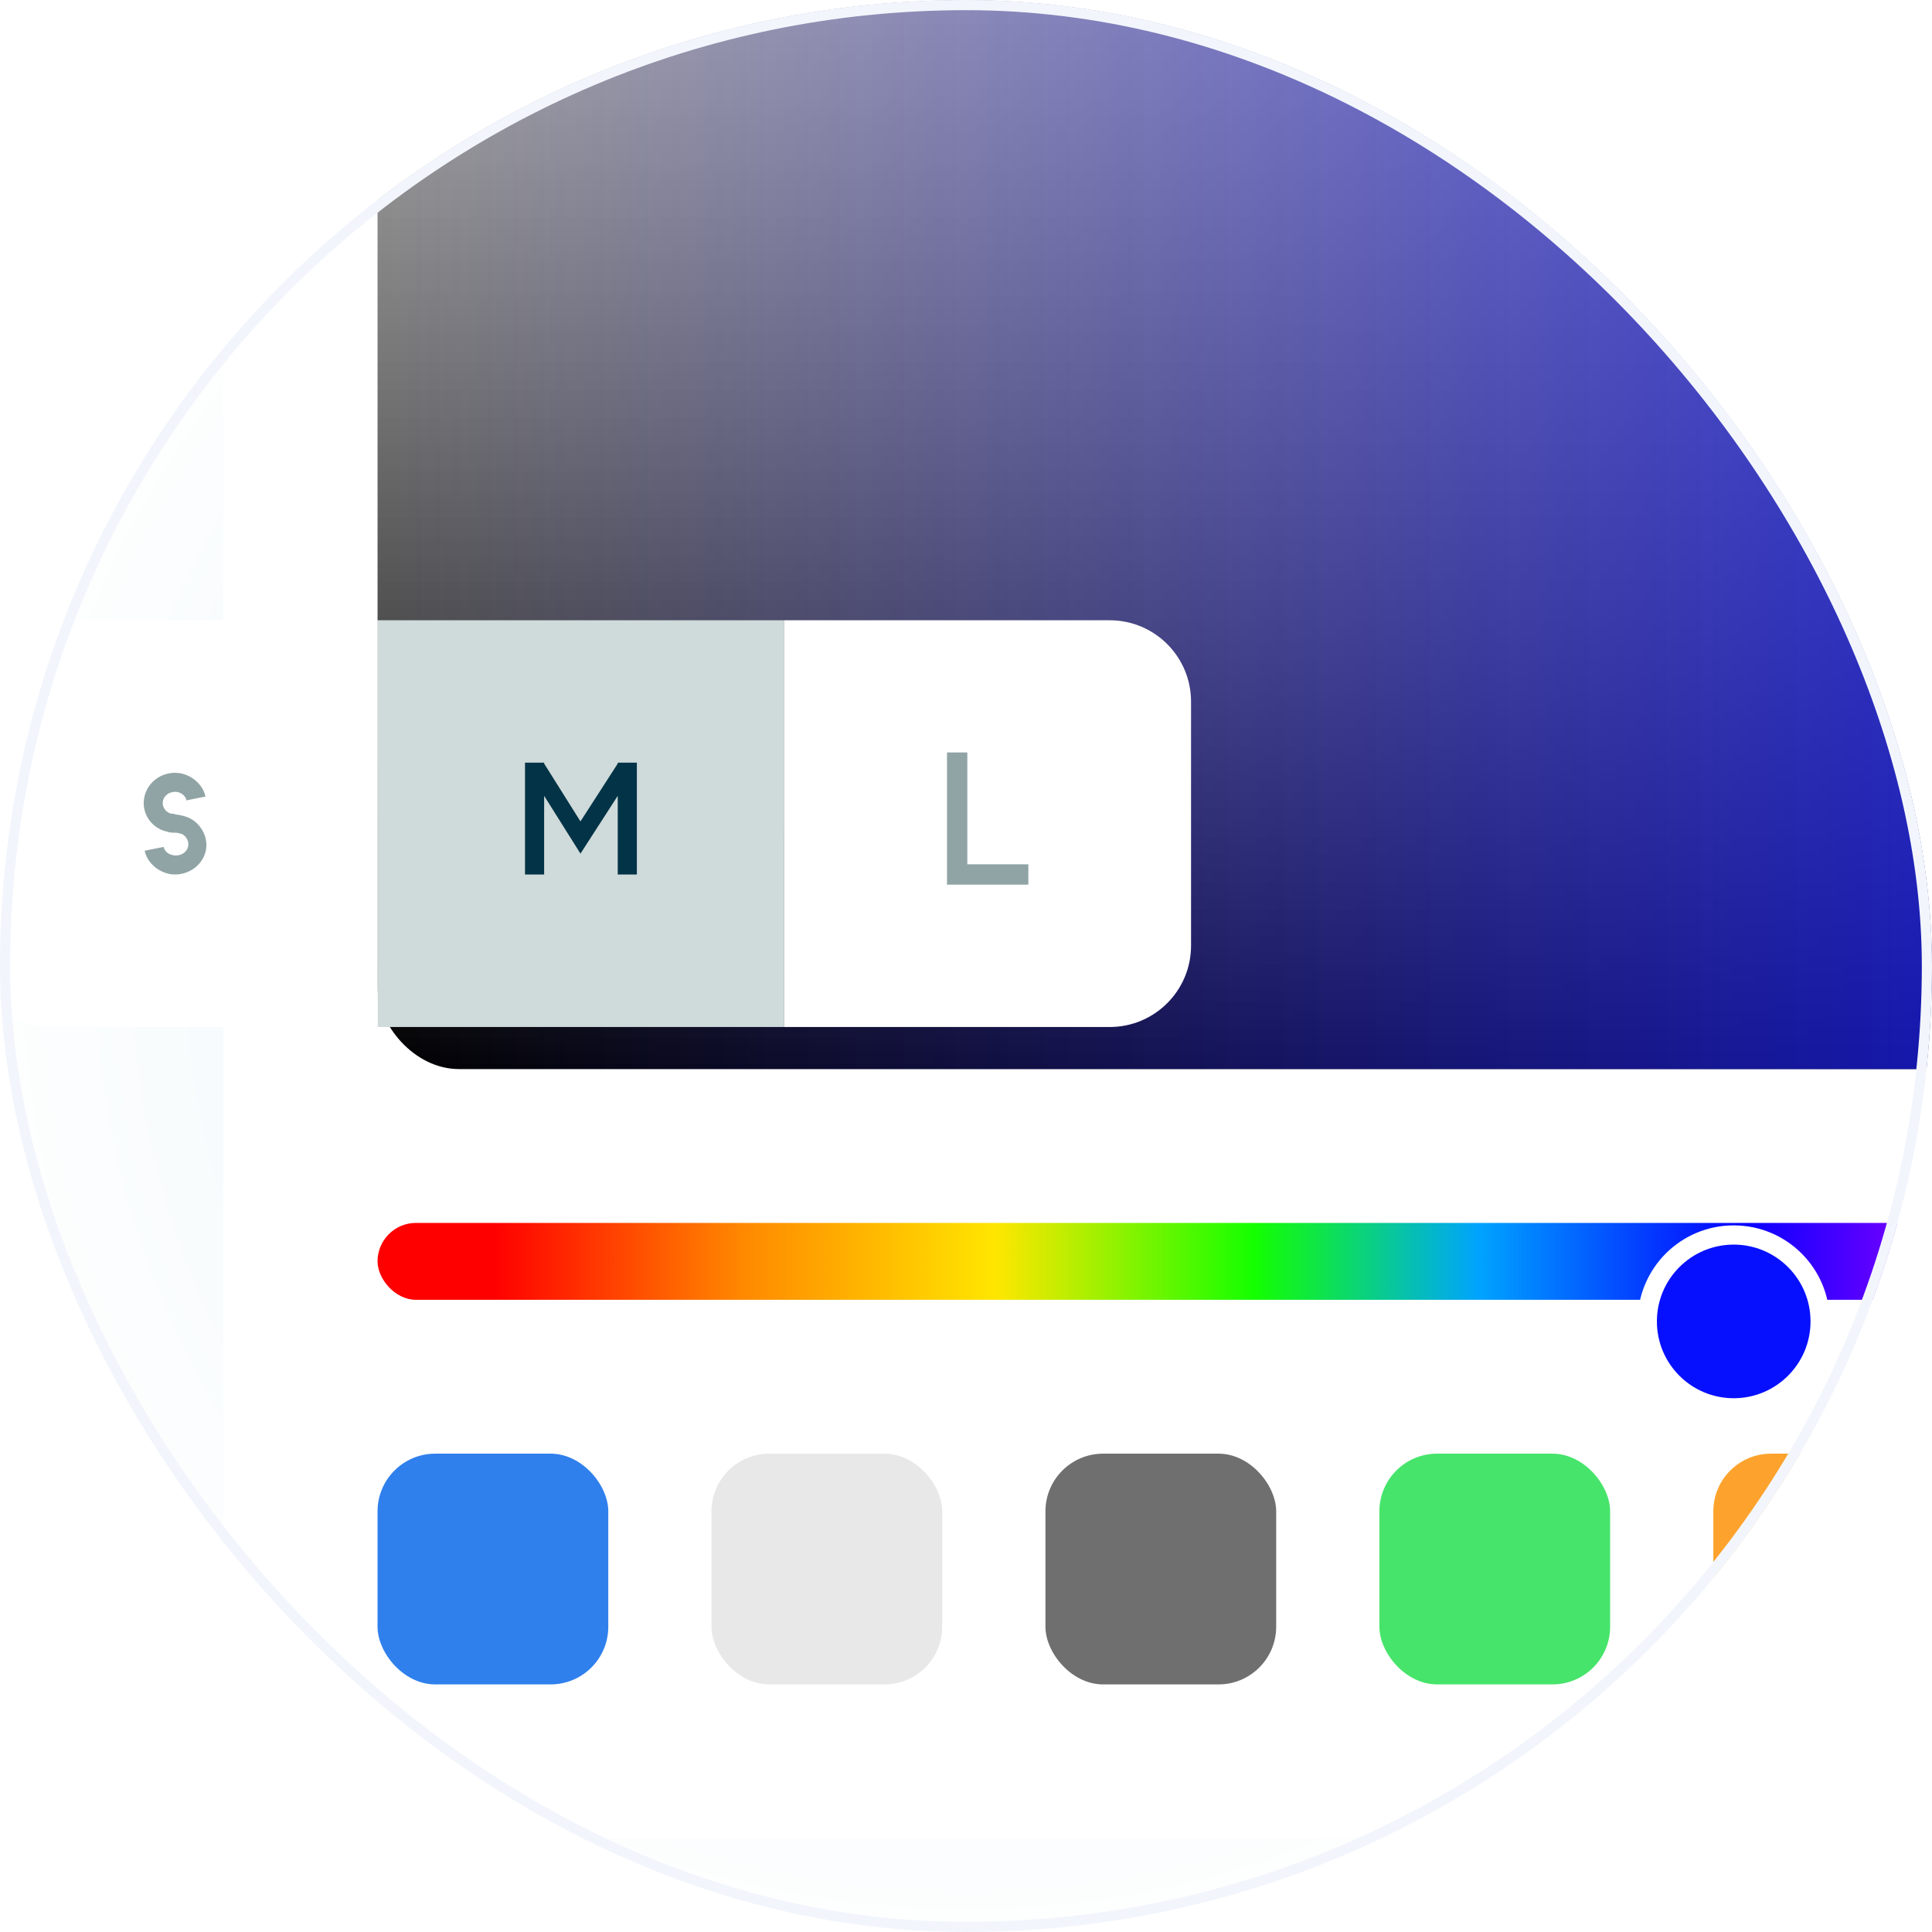
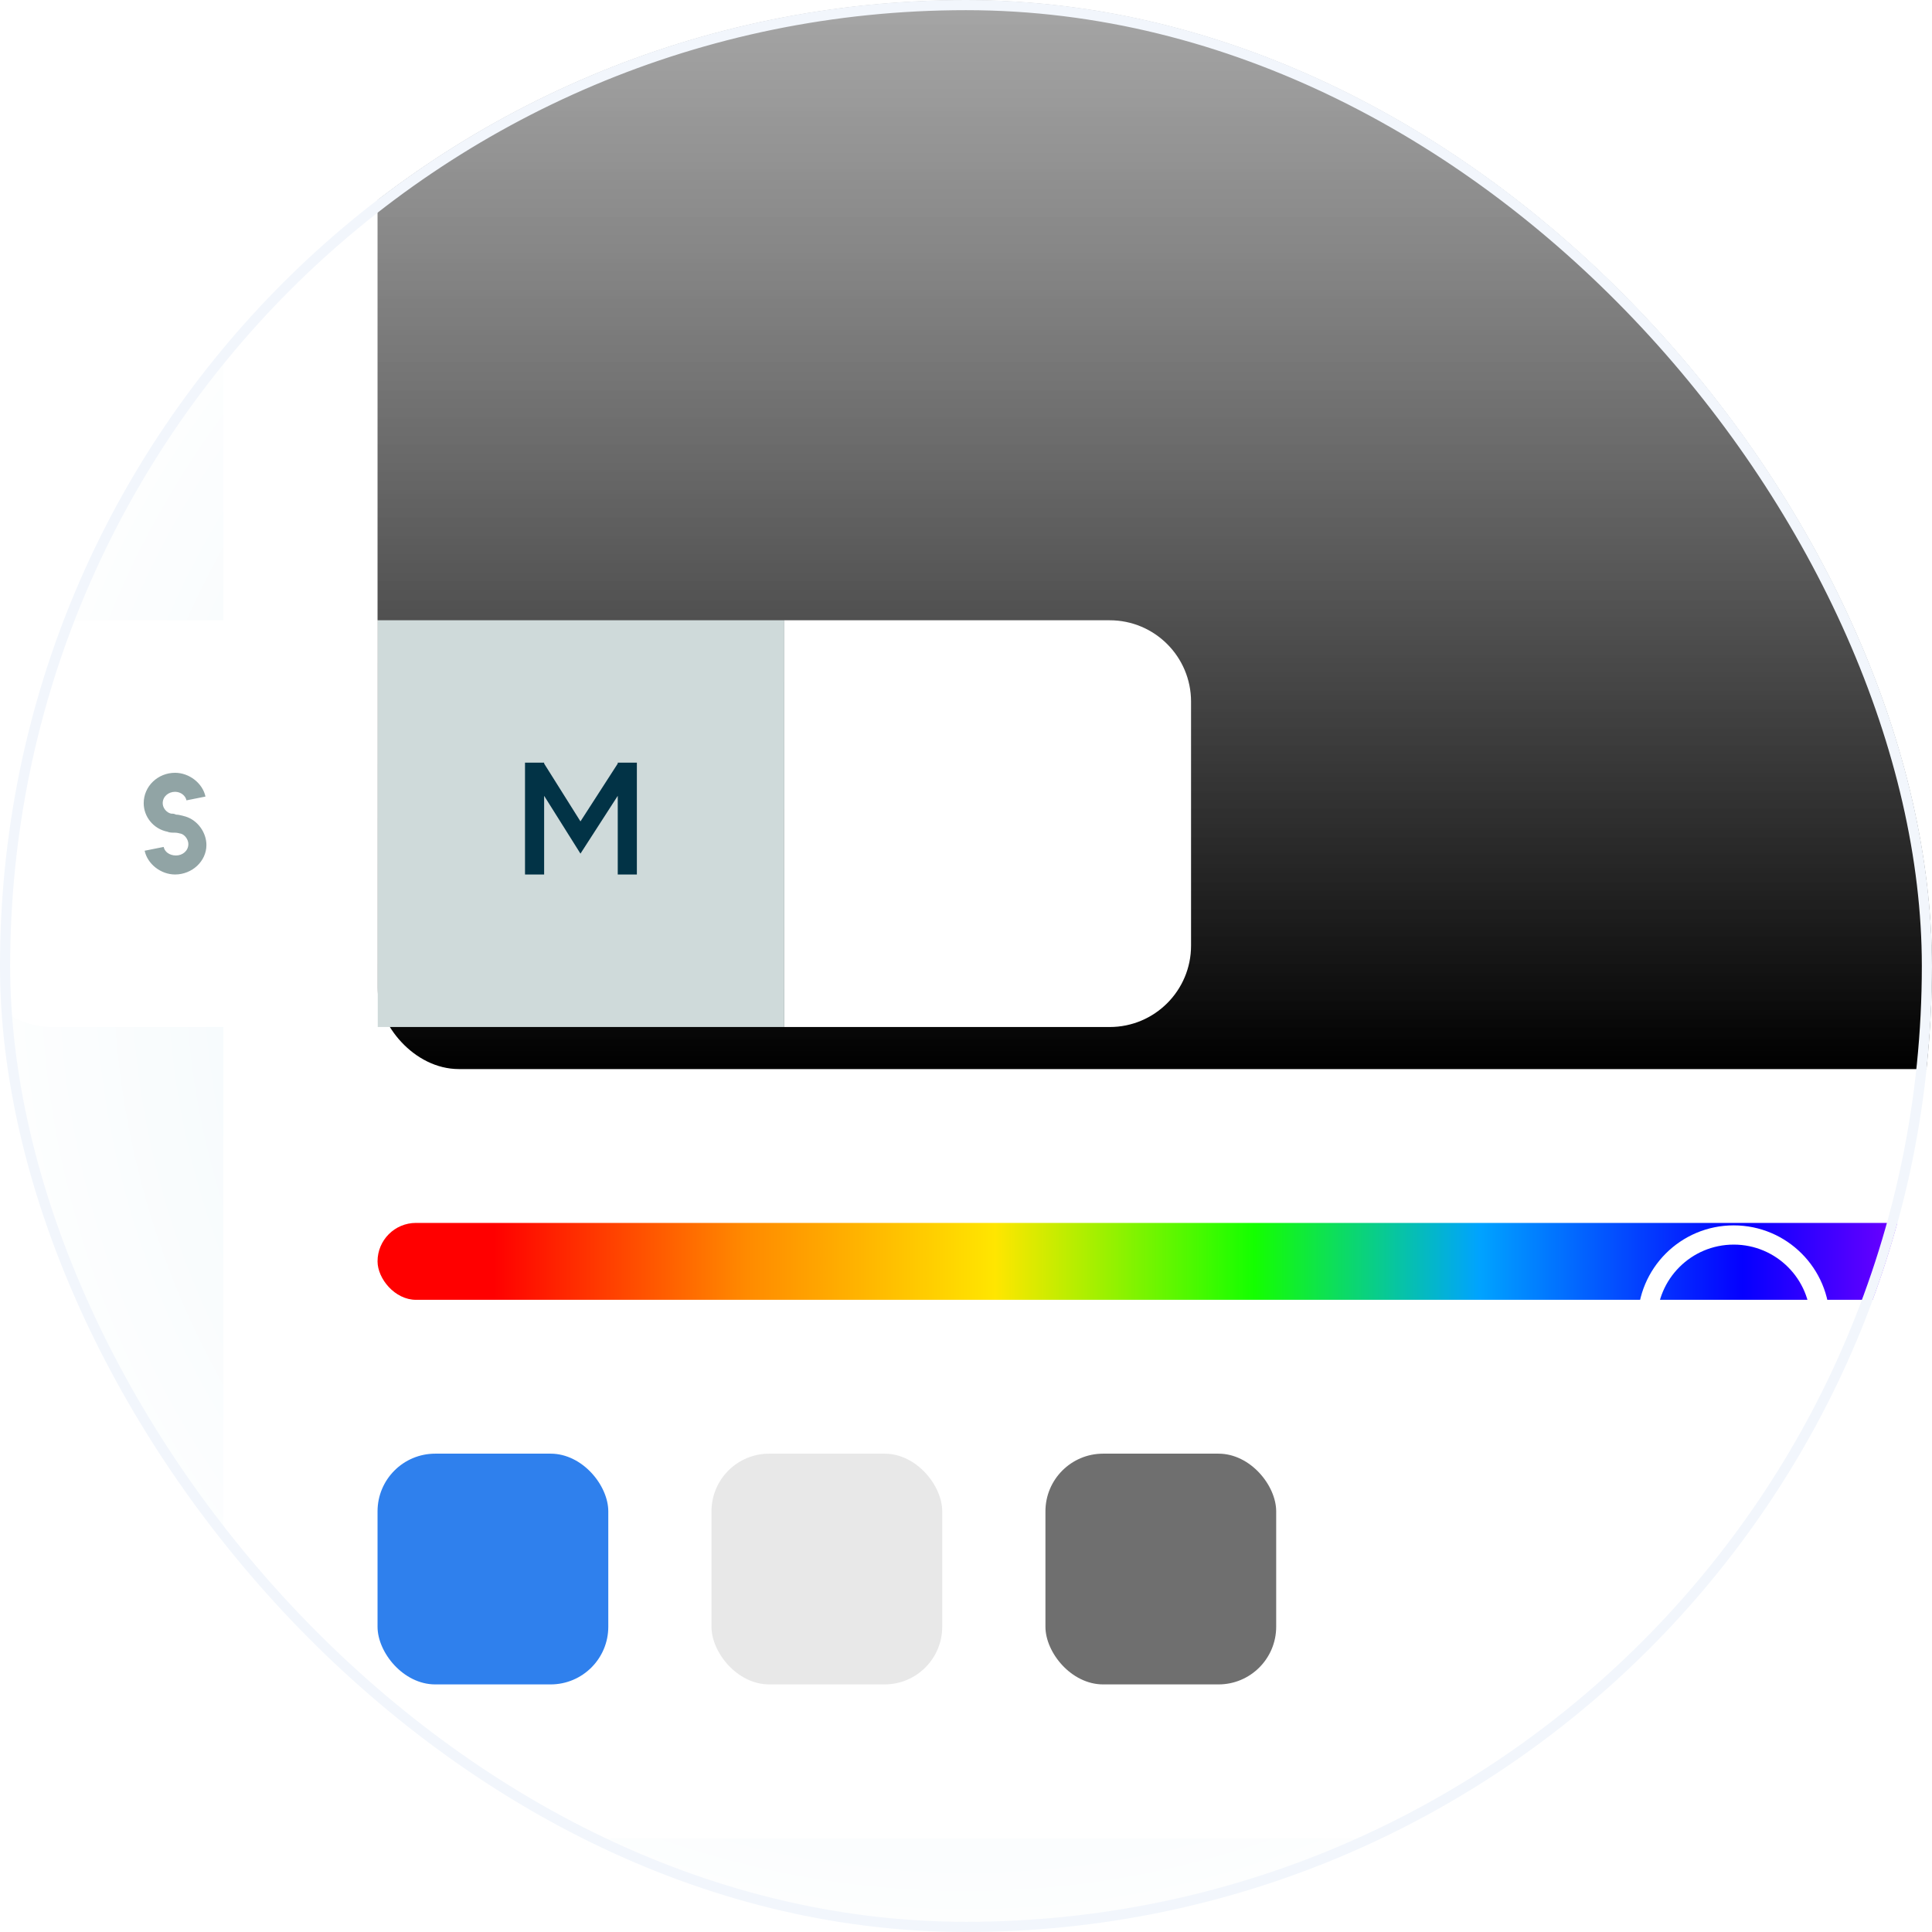
<svg xmlns="http://www.w3.org/2000/svg" width="190" height="190" viewBox="0 0 190 190" fill="none">
  <g clip-path="url(#clip0_2437_9894)">
    <rect width="190" height="190" rx="95" fill="url(#paint0_radial_2437_9894)" />
    <g filter="url(#filter0_d_2437_9894)">
      <rect x="22" y="-144.364" width="250" height="319.364" rx="13.835" fill="white" shape-rendering="crispEdges" />
      <rect x="37.129" y="-129.235" width="219.742" height="228.591" rx="8" fill="url(#paint1_linear_2437_9894)" />
-       <rect x="37.129" y="-129.235" width="219.742" height="228.591" rx="8" fill="url(#paint2_linear_2437_9894)" />
      <rect x="37.129" y="114.485" width="219.368" height="7.564" rx="3.782" fill="url(#paint3_linear_2437_9894)" />
      <g filter="url(#filter1_dd_2437_9894)">
-         <circle cx="170.5" cy="118.5" r="8.5" fill="#0710FE" />
        <circle cx="170.5" cy="118.5" r="8.5" stroke="white" stroke-width="1.891" />
      </g>
      <rect x="37.129" y="137.178" width="22.693" height="22.693" rx="5.673" fill="#2F80ED" />
      <rect x="69.97" y="137.178" width="22.693" height="22.693" rx="5.673" fill="#E8E8E8" />
      <rect x="102.812" y="137.178" width="22.693" height="22.693" rx="5.673" fill="#6F6F6F" />
-       <rect x="135.654" y="137.178" width="22.693" height="22.693" rx="5.673" fill="#47E46B" />
-       <rect x="168.495" y="137.178" width="22.693" height="22.693" rx="5.673" fill="#FDA32D" />
    </g>
    <g filter="url(#filter2_d_2437_9894)">
      <path d="M37.132 47H77.132V87H37.132V47Z" fill="#CFDADA" />
      <path d="M117.132 79C117.132 83.418 113.55 87 109.132 87L77.132 87L77.132 47L109.132 47C113.55 47 117.132 50.582 117.132 55L117.132 79Z" fill="white" />
      <path d="M37.132 87L5.132 87C0.714 87 -2.868 83.418 -2.868 79L-2.868 55C-2.868 50.582 0.714 47 5.132 47L37.132 47L37.132 87Z" fill="white" />
-       <path d="M95.132 71V60H93.132V71V73H101.132V71H95.132Z" fill="#91A4A5" />
      <path d="M17.216 72C15.814 72 14.506 70.972 14.225 69.664L16.095 69.29C16.188 69.757 16.655 70.131 17.309 70.131C17.964 70.131 18.524 69.664 18.524 69.009C18.524 68.542 18.151 68.075 17.777 67.981C17.683 67.981 17.496 67.888 17.216 67.888C16.936 67.888 16.655 67.888 16.468 67.794C15.066 67.514 14.132 66.299 14.132 64.991C14.132 63.308 15.534 62 17.216 62C18.618 62 19.926 63.028 20.207 64.336L18.338 64.71C18.244 64.243 17.777 63.869 17.216 63.869C16.562 63.869 16.001 64.336 16.001 64.991C16.001 65.458 16.375 65.925 16.842 66.019C17.029 66.019 17.123 66.019 17.309 66.112C17.59 66.112 17.87 66.206 18.244 66.299C19.459 66.673 20.3 67.888 20.3 69.103C20.3 70.692 18.898 72 17.216 72Z" fill="#91A4A5" />
      <path d="M60.752 61V61.093L57.085 66.78L53.512 61.093V61H51.632V72H53.324H53.512V64.263L57.085 69.949L60.752 64.263V72H60.94H62.632V61H60.752Z" fill="#023346" />
    </g>
  </g>
  <rect x="0.5" y="0.5" width="189" height="189" rx="94.5" stroke="#F2F6FC" />
  <defs>
    <filter id="filter0_d_2437_9894" x="7.549" y="-153.035" width="278.902" height="348.266" filterUnits="userSpaceOnUse" color-interpolation-filters="sRGB">
      <feFlood flood-opacity="0" result="BackgroundImageFix" />
      <feColorMatrix in="SourceAlpha" type="matrix" values="0 0 0 0 0 0 0 0 0 0 0 0 0 0 0 0 0 0 127 0" result="hardAlpha" />
      <feOffset dy="5.78" />
      <feGaussianBlur stdDeviation="7.225" />
      <feComposite in2="hardAlpha" operator="out" />
      <feColorMatrix type="matrix" values="0 0 0 0 0 0 0 0 0 0 0 0 0 0 0 0 0 0 0.05 0" />
      <feBlend mode="normal" in2="BackgroundImageFix" result="effect1_dropShadow_2437_9894" />
      <feBlend mode="normal" in="SourceGraphic" in2="effect1_dropShadow_2437_9894" result="shape" />
    </filter>
    <filter id="filter1_dd_2437_9894" x="155.381" y="107.164" width="30.238" height="30.237" filterUnits="userSpaceOnUse" color-interpolation-filters="sRGB">
      <feFlood flood-opacity="0" result="BackgroundImageFix" />
      <feColorMatrix in="SourceAlpha" type="matrix" values="0 0 0 0 0 0 0 0 0 0 0 0 0 0 0 0 0 0 127 0" result="hardAlpha" />
      <feOffset dy="3.782" />
      <feGaussianBlur stdDeviation="2.837" />
      <feColorMatrix type="matrix" values="0 0 0 0 0.122 0 0 0 0 0.161 0 0 0 0 0.216 0 0 0 0.1 0" />
      <feBlend mode="normal" in2="BackgroundImageFix" result="effect1_dropShadow_2437_9894" />
      <feColorMatrix in="SourceAlpha" type="matrix" values="0 0 0 0 0 0 0 0 0 0 0 0 0 0 0 0 0 0 127 0" result="hardAlpha" />
      <feOffset dy="1.891" />
      <feGaussianBlur stdDeviation="1.891" />
      <feColorMatrix type="matrix" values="0 0 0 0 0.122 0 0 0 0 0.161 0 0 0 0 0.216 0 0 0 0.06 0" />
      <feBlend mode="normal" in2="effect1_dropShadow_2437_9894" result="effect2_dropShadow_2437_9894" />
      <feBlend mode="normal" in="SourceGraphic" in2="effect2_dropShadow_2437_9894" result="shape" />
    </filter>
    <filter id="filter2_d_2437_9894" x="-26.568" y="37.3" width="167.4" height="87.4" filterUnits="userSpaceOnUse" color-interpolation-filters="sRGB">
      <feFlood flood-opacity="0" result="BackgroundImageFix" />
      <feColorMatrix in="SourceAlpha" type="matrix" values="0 0 0 0 0 0 0 0 0 0 0 0 0 0 0 0 0 0 127 0" result="hardAlpha" />
      <feOffset dy="14" />
      <feGaussianBlur stdDeviation="11.85" />
      <feComposite in2="hardAlpha" operator="out" />
      <feColorMatrix type="matrix" values="0 0 0 0 0.125 0 0 0 0 0.125 0 0 0 0 0.137 0 0 0 0.08 0" />
      <feBlend mode="normal" in2="BackgroundImageFix" result="effect1_dropShadow_2437_9894" />
      <feBlend mode="normal" in="SourceGraphic" in2="effect1_dropShadow_2437_9894" result="shape" />
    </filter>
    <radialGradient id="paint0_radial_2437_9894" cx="0" cy="0" r="1" gradientUnits="userSpaceOnUse" gradientTransform="translate(95 95) rotate(90) scale(102)">
      <stop offset="0.65" stop-color="#F5FAFC" />
      <stop offset="1" stop-color="white" />
    </radialGradient>
    <linearGradient id="paint1_linear_2437_9894" x1="37.129" y1="99.356" x2="37.129" y2="-129.235" gradientUnits="userSpaceOnUse">
      <stop />
      <stop offset="1" stop-color="#C4C4C4" stop-opacity="0" />
    </linearGradient>
    <linearGradient id="paint2_linear_2437_9894" x1="37.129" y1="-129.235" x2="256.871" y2="-129.235" gradientUnits="userSpaceOnUse">
      <stop stop-color="#4F46E5" stop-opacity="0" />
      <stop offset="1" stop-color="#0710FE" />
    </linearGradient>
    <linearGradient id="paint3_linear_2437_9894" x1="37.129" y1="118.267" x2="256.496" y2="118.267" gradientUnits="userSpaceOnUse">
      <stop offset="0.052" stop-color="#FF0000" />
      <stop offset="0.165" stop-color="#FF8A00" />
      <stop offset="0.277" stop-color="#FFE600" />
      <stop offset="0.393" stop-color="#14FF00" />
      <stop offset="0.494" stop-color="#00A3FF" />
      <stop offset="0.612" stop-color="#0500FF" />
      <stop offset="0.723" stop-color="#AD00FF" />
      <stop offset="0.835" stop-color="#FF00C7" />
      <stop offset="0.946" stop-color="#FF0000" />
    </linearGradient>
    <clipPath id="clip0_2437_9894">
      <rect width="190" height="190" rx="95" fill="white" />
    </clipPath>
  </defs>
</svg>